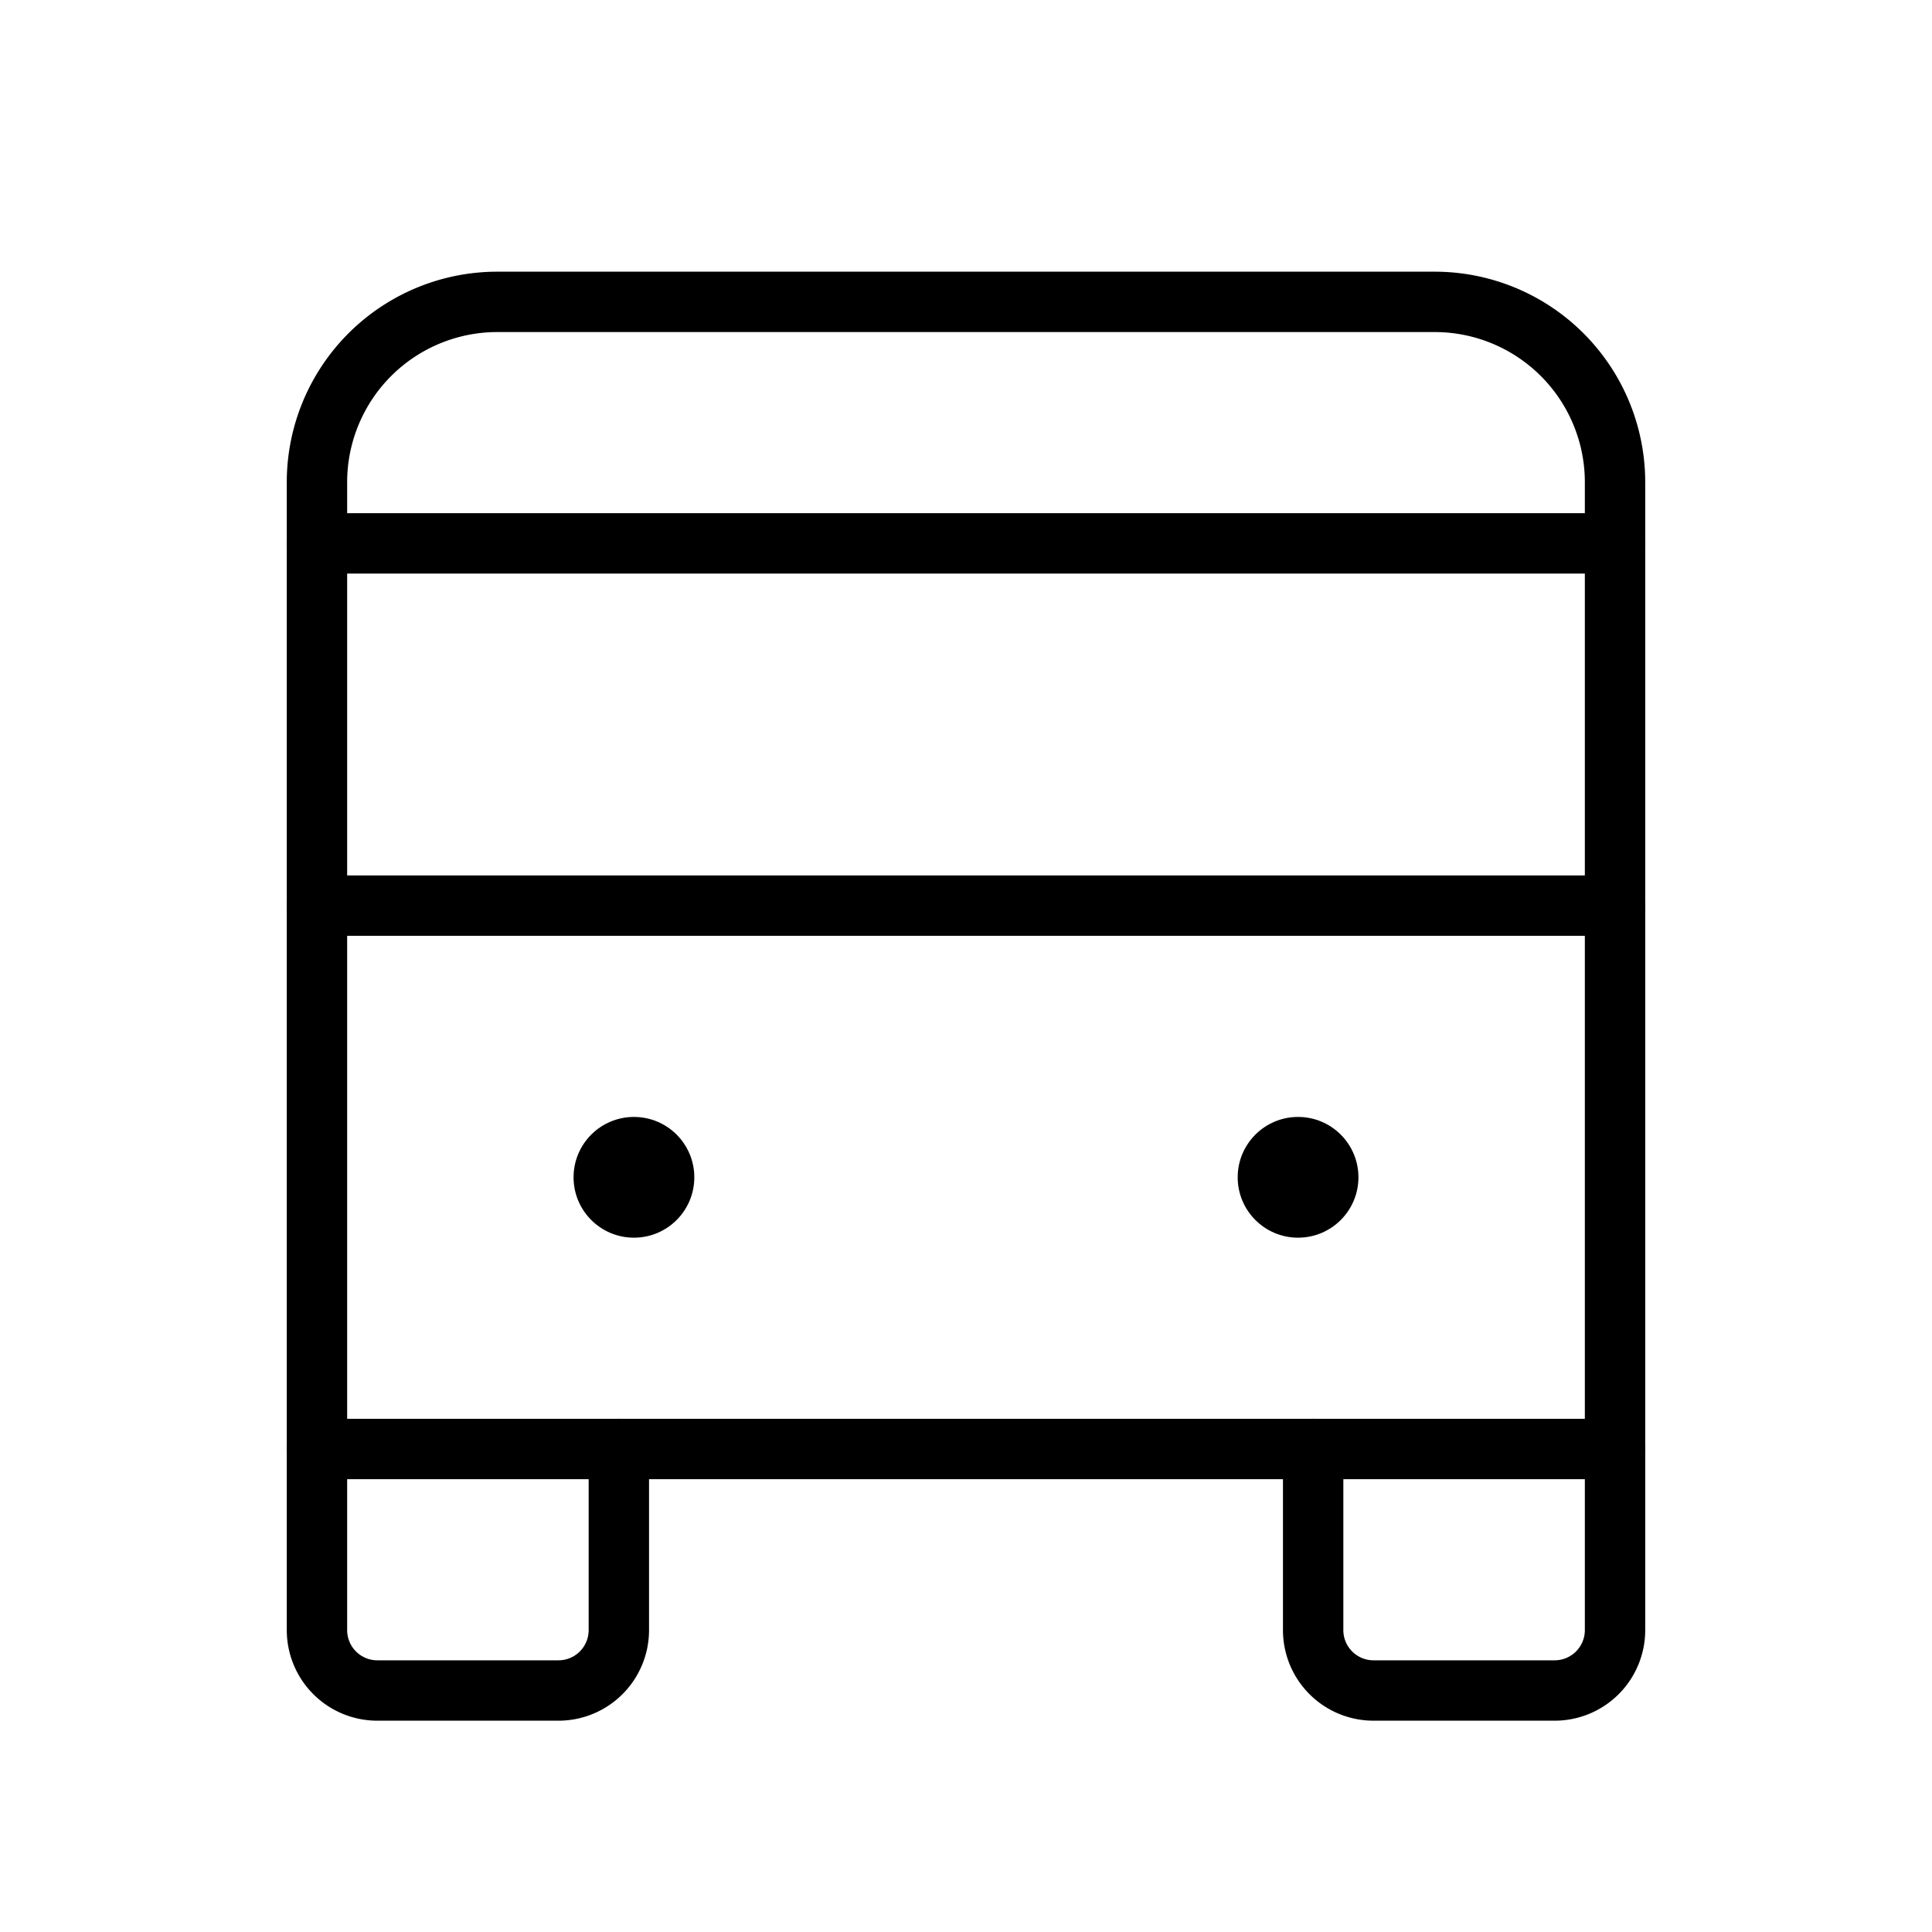
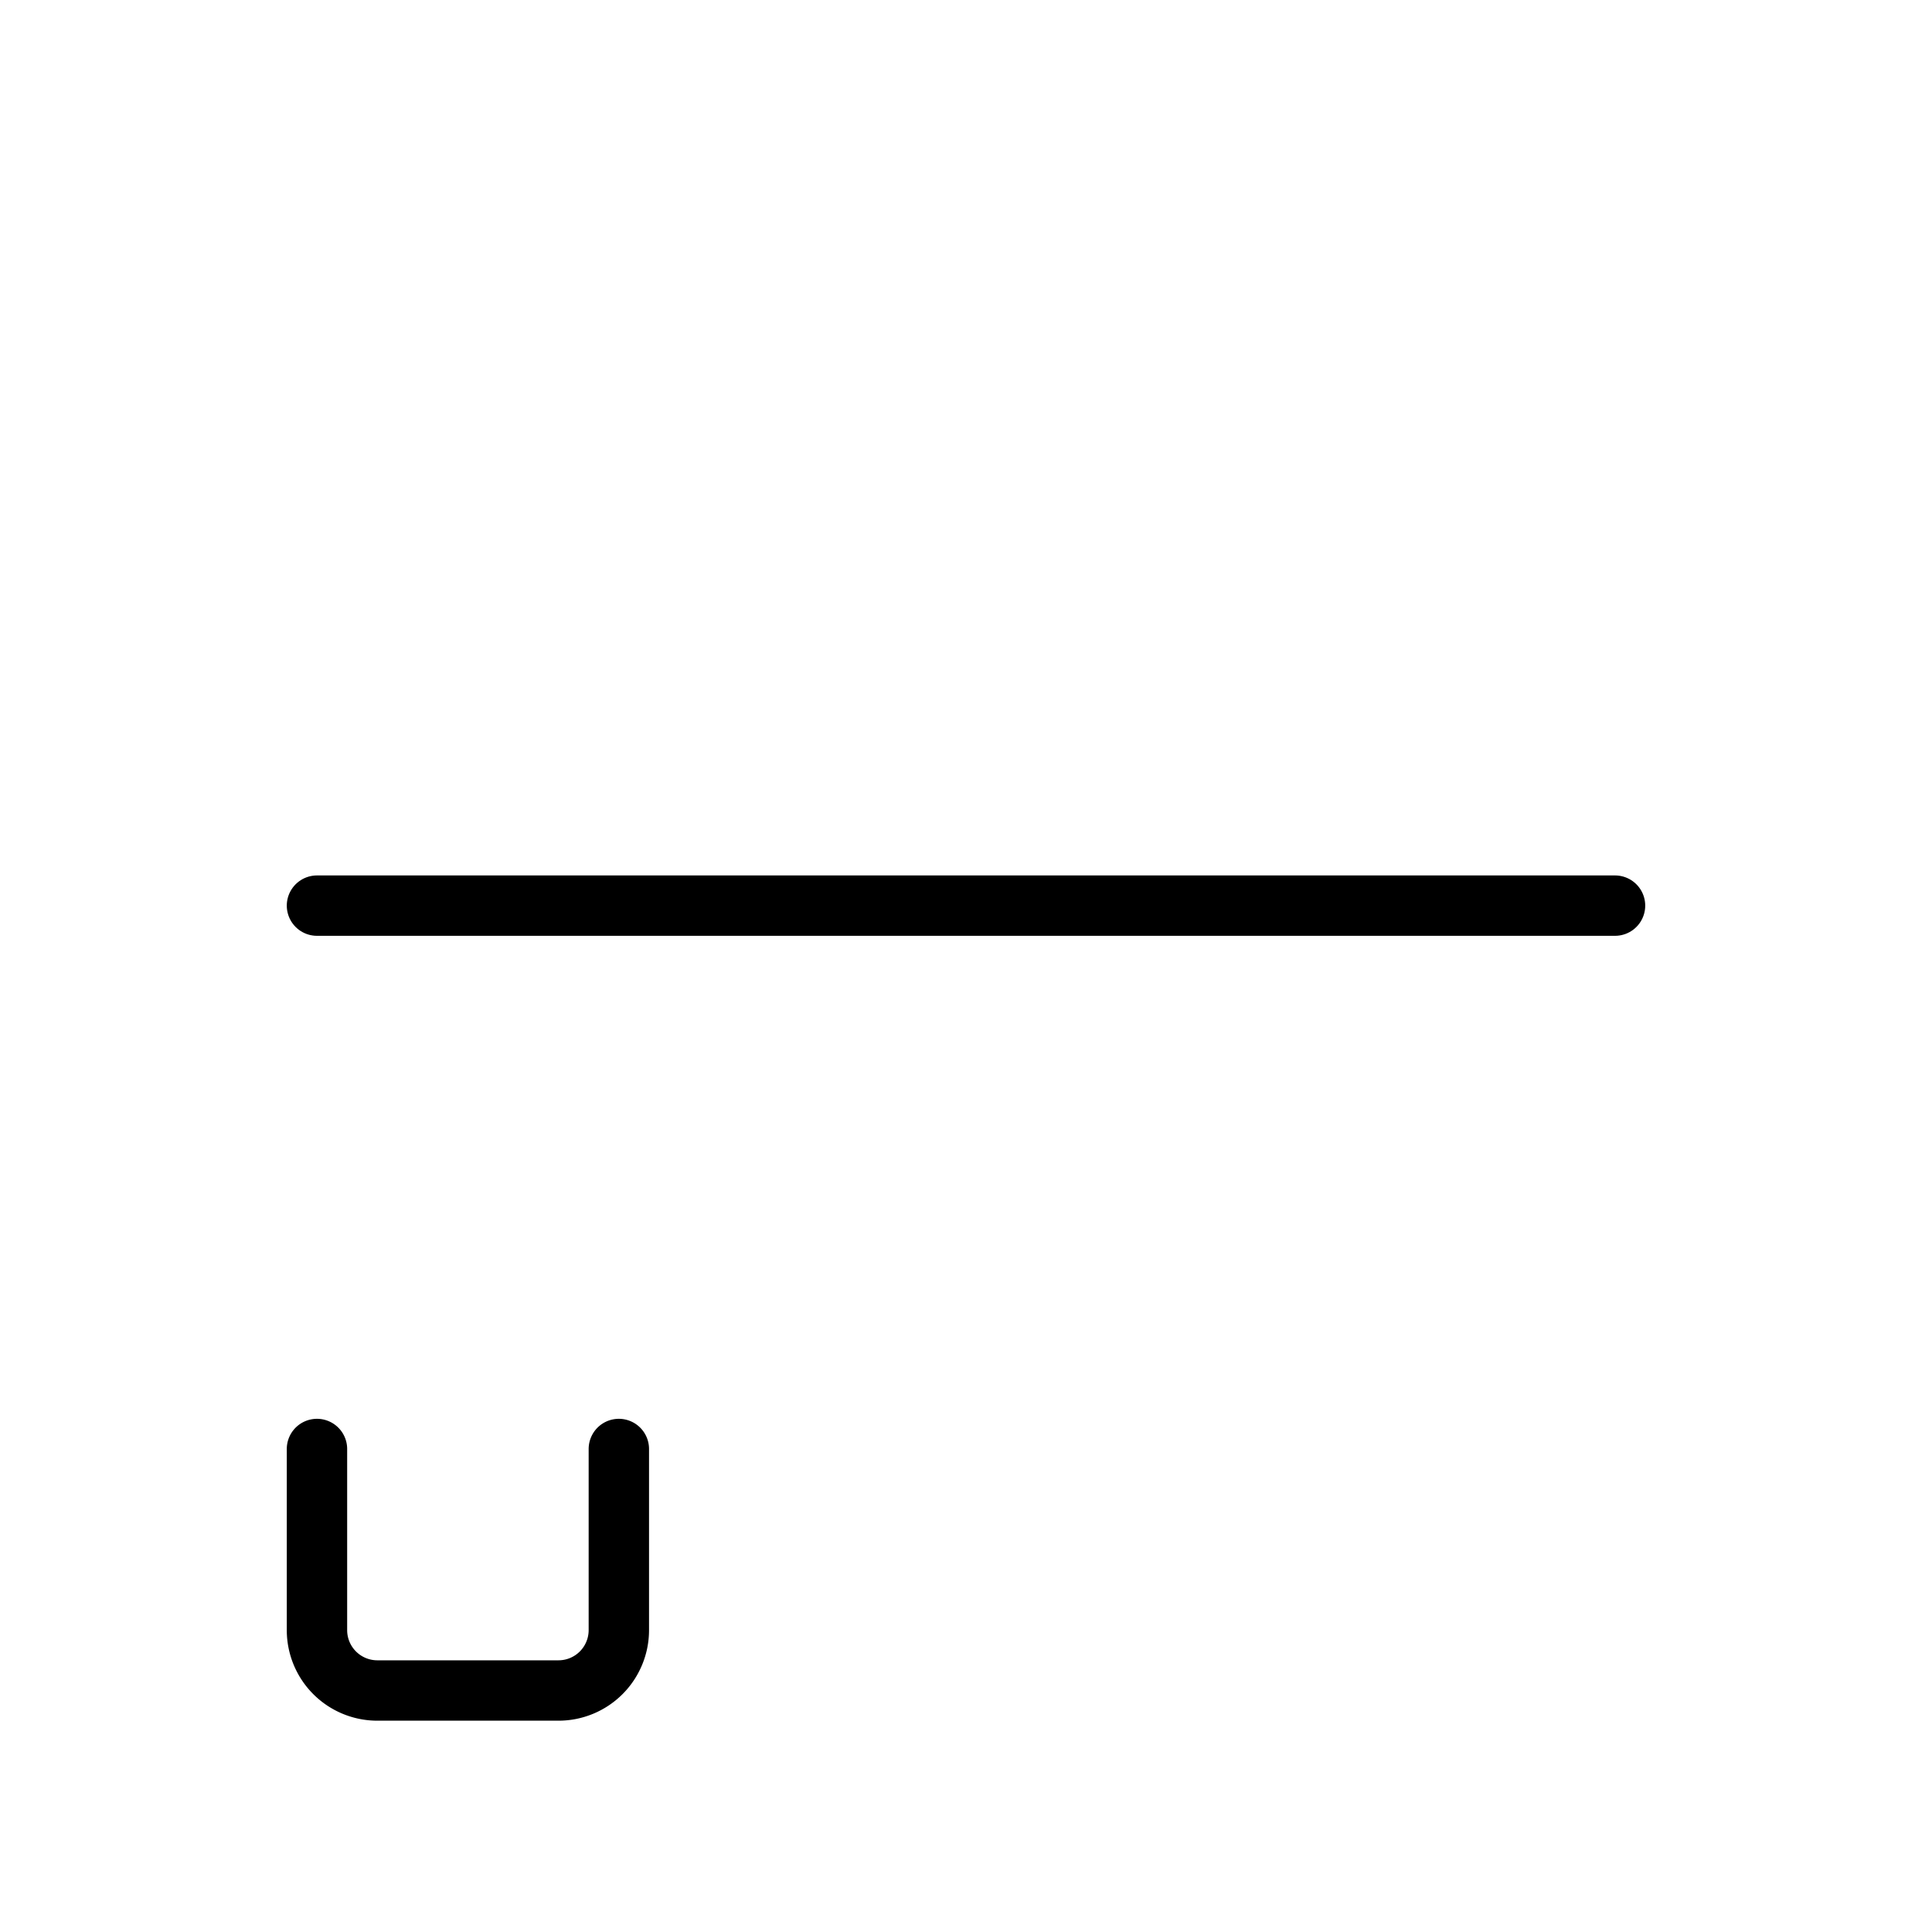
<svg xmlns="http://www.w3.org/2000/svg" viewBox="0 0 256 256">
  <rect width="256" height="256" fill="none" />
-   <line x1="42" y1="72" x2="214" y2="72" fill="none" stroke="#000" stroke-linecap="round" stroke-linejoin="round" stroke-width="8" />
  <line x1="42" y1="120" x2="214" y2="120" fill="none" stroke="#000" stroke-linecap="round" stroke-linejoin="round" stroke-width="8" />
-   <path d="M214,192H42V64A23.9,23.9,0,0,1,66,40H190a23.9,23.9,0,0,1,24,24Z" fill="none" stroke="#000" stroke-linecap="round" stroke-linejoin="round" stroke-width="8" />
-   <path d="M214,192v24a8,8,0,0,1-8,8H182a8,8,0,0,1-8-8V192" fill="none" stroke="#000" stroke-linecap="round" stroke-linejoin="round" stroke-width="8" />
  <path d="M82,192v24a8,8,0,0,1-8,8H50a8,8,0,0,1-8-8V192" fill="none" stroke="#000" stroke-linecap="round" stroke-linejoin="round" stroke-width="8" />
-   <circle cx="84" cy="156" r="8" />
-   <circle cx="172" cy="156" r="8" />
</svg>